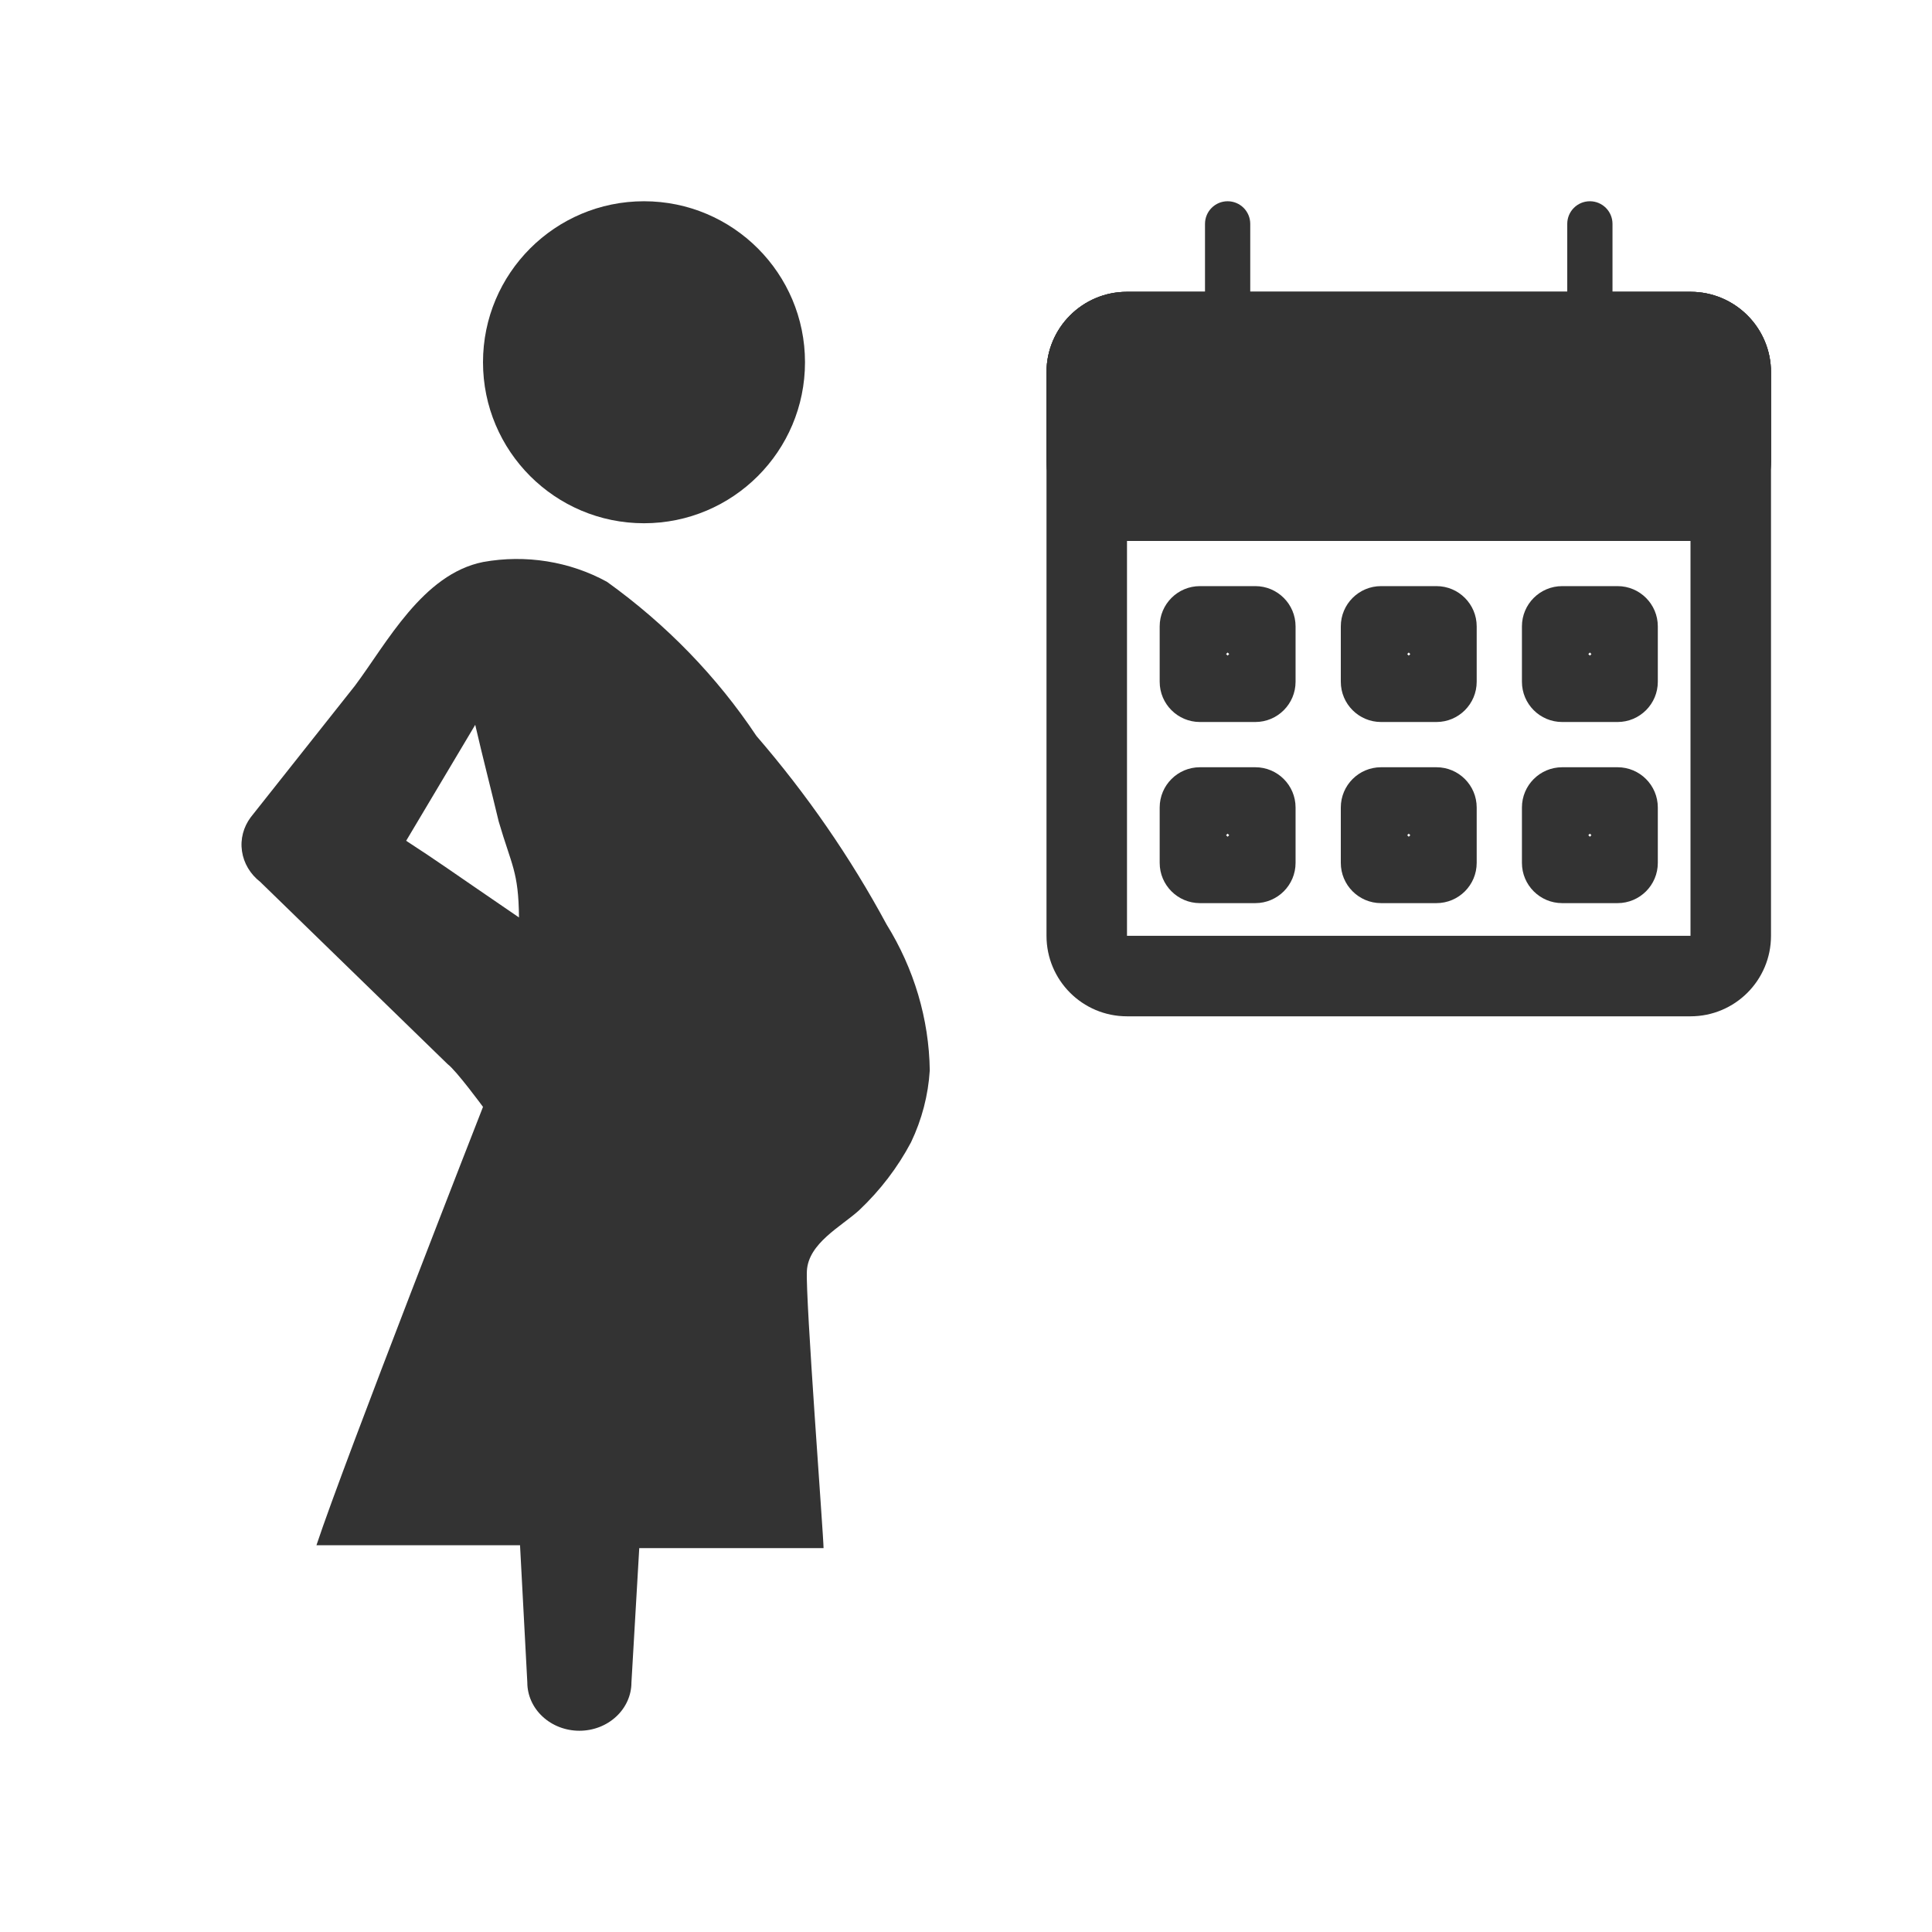
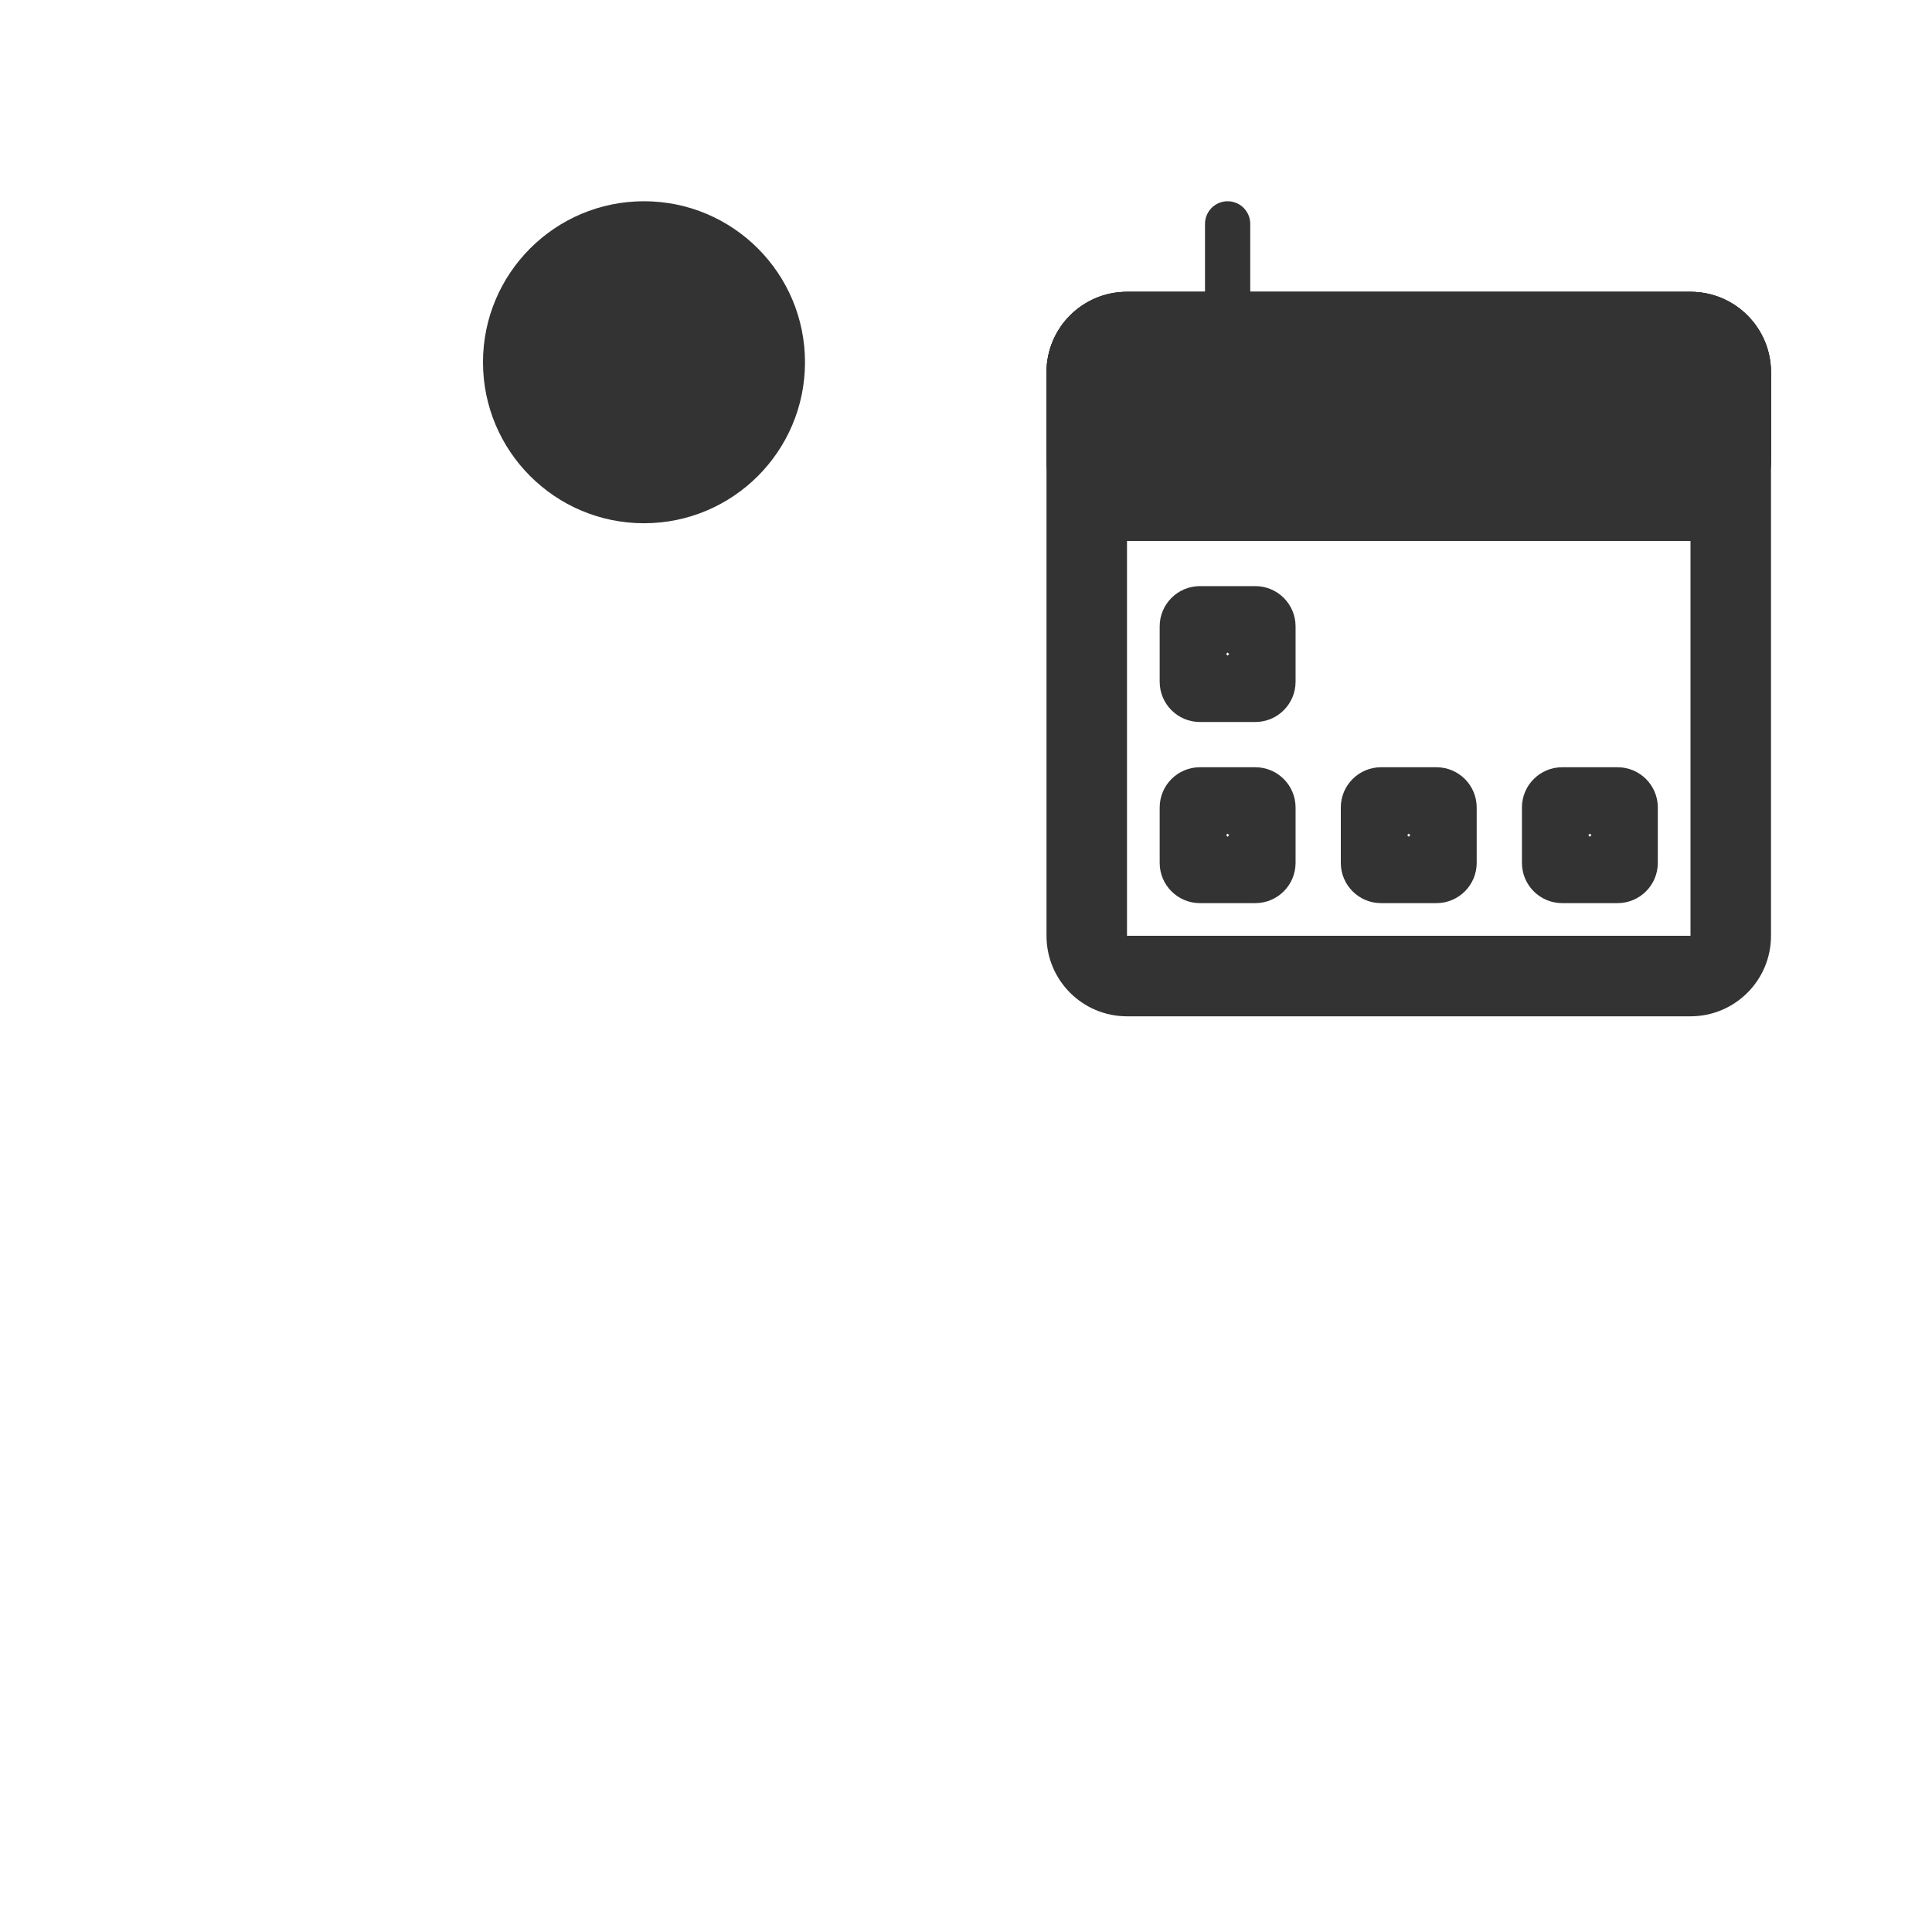
<svg xmlns="http://www.w3.org/2000/svg" width="800px" height="800px" viewBox="0 0 48 48" fill="none">
-   <path d="M22.026 22.966C21.13 21.304 20.046 19.735 18.793 18.284C17.813 16.811 16.555 15.514 15.08 14.455C14.153 13.947 13.058 13.772 12.002 13.963C10.501 14.263 9.609 15.98 8.819 17.036L6.232 20.301C6.047 20.547 5.968 20.849 6.012 21.147C6.055 21.445 6.217 21.717 6.465 21.91L11.122 26.439C11.335 26.595 12 27.5 12 27.5C12 27.5 8.562 36.281 7.862 38.391H12.92L13.101 41.8C13.101 42.118 13.237 42.423 13.48 42.648C13.723 42.874 14.052 43 14.395 43C14.738 43 15.067 42.874 15.309 42.648C15.552 42.423 15.688 42.118 15.688 41.8L15.882 38.463H20.461C20.461 38.163 20.009 32.257 20.047 31.573C20.086 30.888 20.888 30.48 21.341 30.072C21.867 29.576 22.304 29.004 22.634 28.38C22.904 27.814 23.062 27.208 23.1 26.591C23.081 25.317 22.711 24.07 22.026 22.966ZM10.091 20.889L11.807 18.008C11.989 18.801 12.196 19.593 12.39 20.409C12.713 21.513 12.883 21.65 12.894 22.794C11 21.5 10.939 21.441 10.091 20.889Z" fill="#333333" />
  <path d="M20 9C20 11.209 18.209 13 16 13C13.791 13 12 11.209 12 9C12 6.791 13.791 5 16 5C18.209 5 20 6.791 20 9Z" fill="#333333" />
  <path d="M29.938 5.562C29.938 5.252 30.189 5 30.5 5C30.811 5 31.062 5.252 31.062 5.562V8.938C31.062 9.248 30.811 9.5 30.5 9.5C30.189 9.5 29.938 9.248 29.938 8.938V5.562Z" fill="#333333" />
-   <path d="M38.938 5.562C38.938 5.252 39.189 5 39.5 5C39.811 5 40.062 5.252 40.062 5.562V8.938C40.062 9.248 39.811 9.5 39.5 9.5C39.189 9.5 38.938 9.248 38.938 8.938V5.562Z" fill="#333333" />
-   <path fill-rule="evenodd" clip-rule="evenodd" d="M30.539 16.25C30.526 16.263 30.513 16.276 30.5 16.289C30.487 16.276 30.474 16.263 30.461 16.25C30.474 16.237 30.487 16.224 30.5 16.211C30.513 16.224 30.526 16.237 30.539 16.25ZM29.812 14.562C29.26 14.562 28.812 15.01 28.812 15.562V16.938C28.812 17.49 29.26 17.938 29.812 17.938H31.188C31.74 17.938 32.188 17.49 32.188 16.938V15.562C32.188 15.01 31.74 14.562 31.188 14.562H29.812Z" fill="#333333" />
-   <path fill-rule="evenodd" clip-rule="evenodd" d="M35.039 16.25C35.026 16.263 35.013 16.276 35 16.289C34.987 16.276 34.974 16.263 34.961 16.25C34.974 16.237 34.987 16.224 35 16.211C35.013 16.224 35.026 16.237 35.039 16.25ZM34.312 14.562C33.76 14.562 33.312 15.01 33.312 15.562V16.938C33.312 17.49 33.76 17.938 34.312 17.938H35.688C36.24 17.938 36.688 17.49 36.688 16.938V15.562C36.688 15.01 36.24 14.562 35.688 14.562H34.312Z" fill="#333333" />
-   <path fill-rule="evenodd" clip-rule="evenodd" d="M39.539 16.25C39.526 16.263 39.513 16.276 39.5 16.289C39.487 16.276 39.474 16.263 39.461 16.25C39.474 16.237 39.487 16.224 39.5 16.211C39.513 16.224 39.526 16.237 39.539 16.25ZM38.812 14.562C38.26 14.562 37.812 15.01 37.812 15.562V16.938C37.812 17.49 38.26 17.938 38.812 17.938H40.188C40.74 17.938 41.188 17.49 41.188 16.938V15.562C41.188 15.01 40.74 14.562 40.188 14.562H38.812Z" fill="#333333" />
+   <path fill-rule="evenodd" clip-rule="evenodd" d="M30.539 16.25C30.526 16.263 30.513 16.276 30.5 16.289C30.487 16.276 30.474 16.263 30.461 16.25C30.474 16.237 30.487 16.224 30.5 16.211C30.513 16.224 30.526 16.237 30.539 16.25ZM29.812 14.562C29.26 14.562 28.812 15.01 28.812 15.562V16.938C28.812 17.49 29.26 17.938 29.812 17.938H31.188C31.74 17.938 32.188 17.49 32.188 16.938V15.562C32.188 15.01 31.74 14.562 31.188 14.562H29.812" fill="#333333" />
  <path fill-rule="evenodd" clip-rule="evenodd" d="M30.539 20.75C30.526 20.763 30.513 20.776 30.5 20.789C30.487 20.776 30.474 20.763 30.461 20.75C30.474 20.737 30.487 20.724 30.5 20.711C30.513 20.724 30.526 20.737 30.539 20.75ZM29.812 19.062C29.26 19.062 28.812 19.51 28.812 20.062V21.438C28.812 21.99 29.26 22.438 29.812 22.438H31.188C31.74 22.438 32.188 21.99 32.188 21.438V20.062C32.188 19.51 31.74 19.062 31.188 19.062H29.812Z" fill="#333333" />
  <path fill-rule="evenodd" clip-rule="evenodd" d="M35.039 20.75C35.026 20.763 35.013 20.776 35 20.789C34.987 20.776 34.974 20.763 34.961 20.75C34.974 20.737 34.987 20.724 35 20.711C35.013 20.724 35.026 20.737 35.039 20.75ZM34.312 19.062C33.76 19.062 33.312 19.51 33.312 20.062V21.438C33.312 21.99 33.76 22.438 34.312 22.438H35.688C36.24 22.438 36.688 21.99 36.688 21.438V20.062C36.688 19.51 36.24 19.062 35.688 19.062H34.312Z" fill="#333333" />
  <path fill-rule="evenodd" clip-rule="evenodd" d="M39.539 20.75C39.526 20.763 39.513 20.776 39.5 20.789C39.487 20.776 39.474 20.763 39.461 20.75C39.474 20.737 39.487 20.724 39.5 20.711C39.513 20.724 39.526 20.737 39.539 20.75ZM38.812 19.062C38.26 19.062 37.812 19.51 37.812 20.062V21.438C37.812 21.99 38.26 22.438 38.812 22.438H40.188C40.74 22.438 41.188 21.99 41.188 21.438V20.062C41.188 19.51 40.74 19.062 40.188 19.062H38.812Z" fill="#333333" />
  <path fill-rule="evenodd" clip-rule="evenodd" d="M42 9.25H28L28 23.25H42V9.25ZM28 7.25C26.895 7.25 26 8.145 26 9.25V23.25C26 24.355 26.895 25.25 28 25.25H42C43.105 25.25 44 24.355 44 23.25V9.25C44 8.145 43.105 7.25 42 7.25H28Z" fill="#333333" />
  <path d="M26 9.25C26 8.145 26.895 7.25 28 7.25H42C43.105 7.25 44 8.145 44 9.25V11.438C44 12.542 43.105 13.438 42 13.438H28C26.895 13.438 26 12.542 26 11.438V9.25Z" fill="#333333" />
  <path fill-rule="evenodd" clip-rule="evenodd" d="M42 9.25H28L28 11.438H42V9.25ZM28 7.25C26.895 7.25 26 8.145 26 9.25V11.438C26 12.542 26.895 13.438 28 13.438H42C43.105 13.438 44 12.542 44 11.438V9.25C44 8.145 43.105 7.25 42 7.25H28Z" fill="#333333" />
  <path fill-rule="evenodd" clip-rule="evenodd" d="M43.438 13.438H26.562V11.438H43.438V13.438Z" fill="#333333" />
</svg>